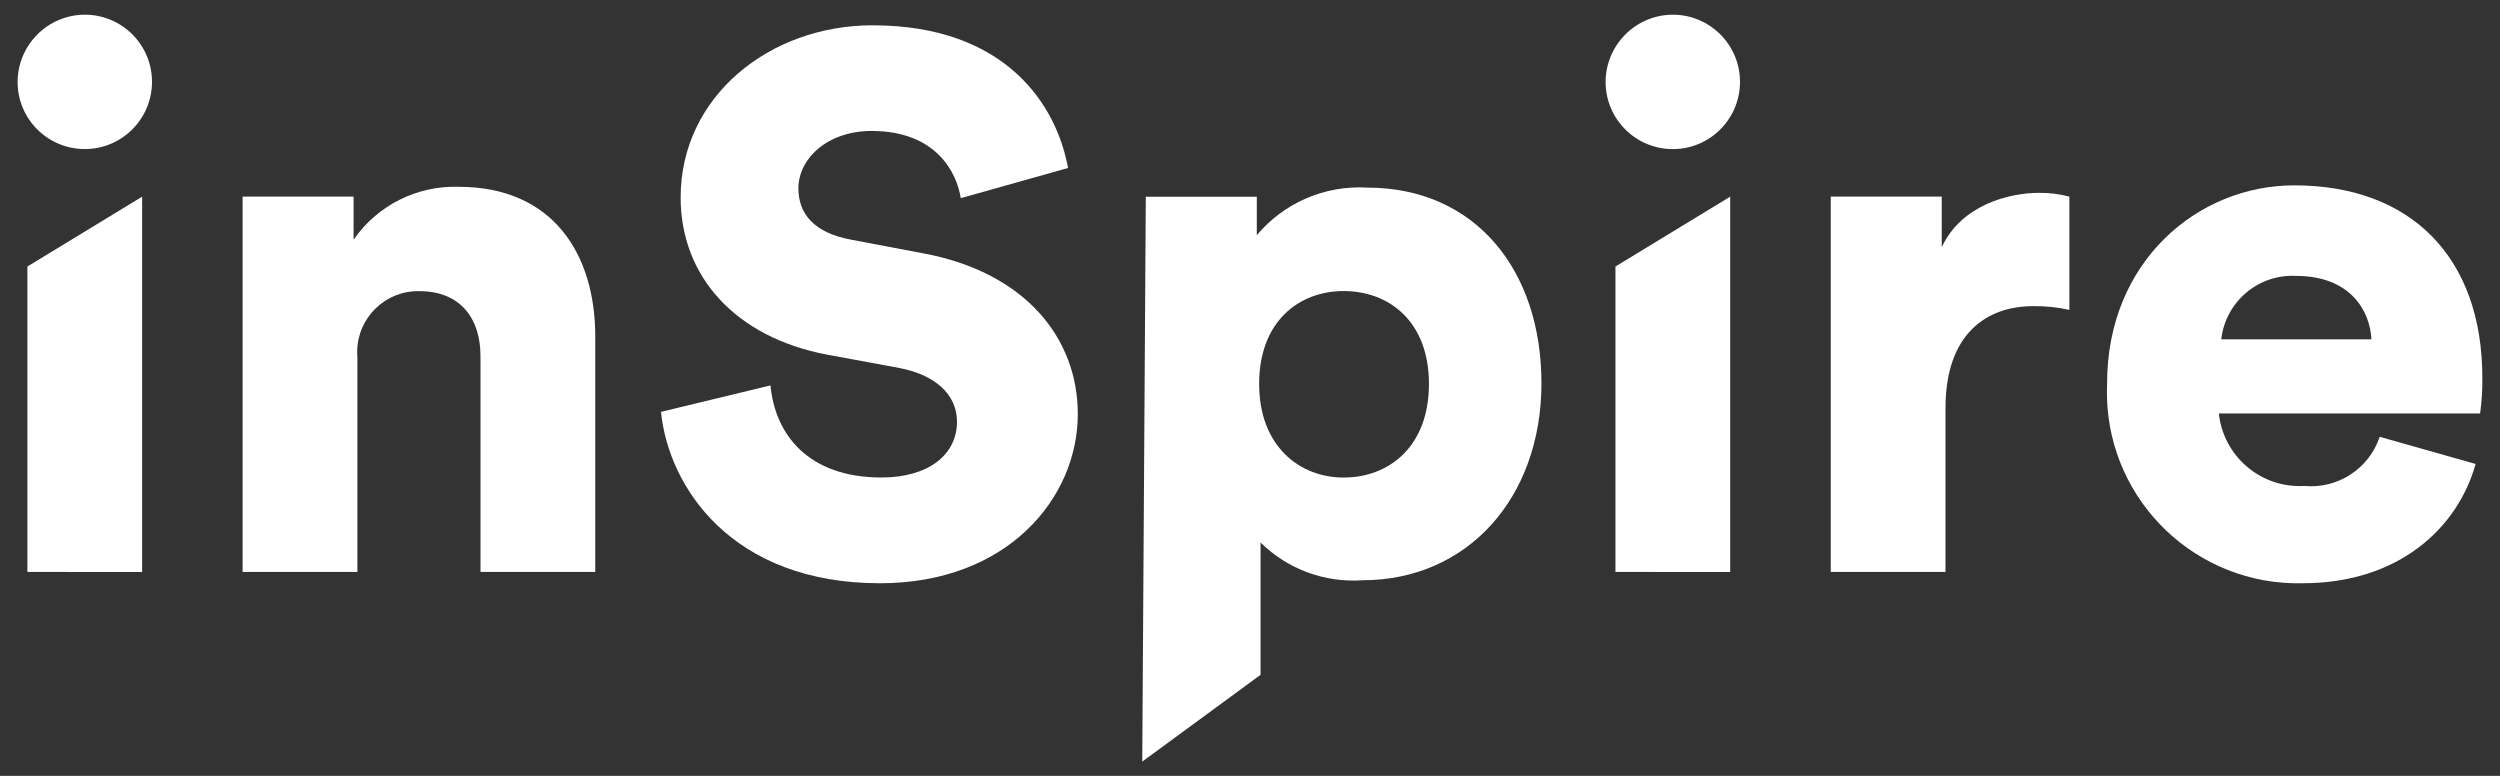
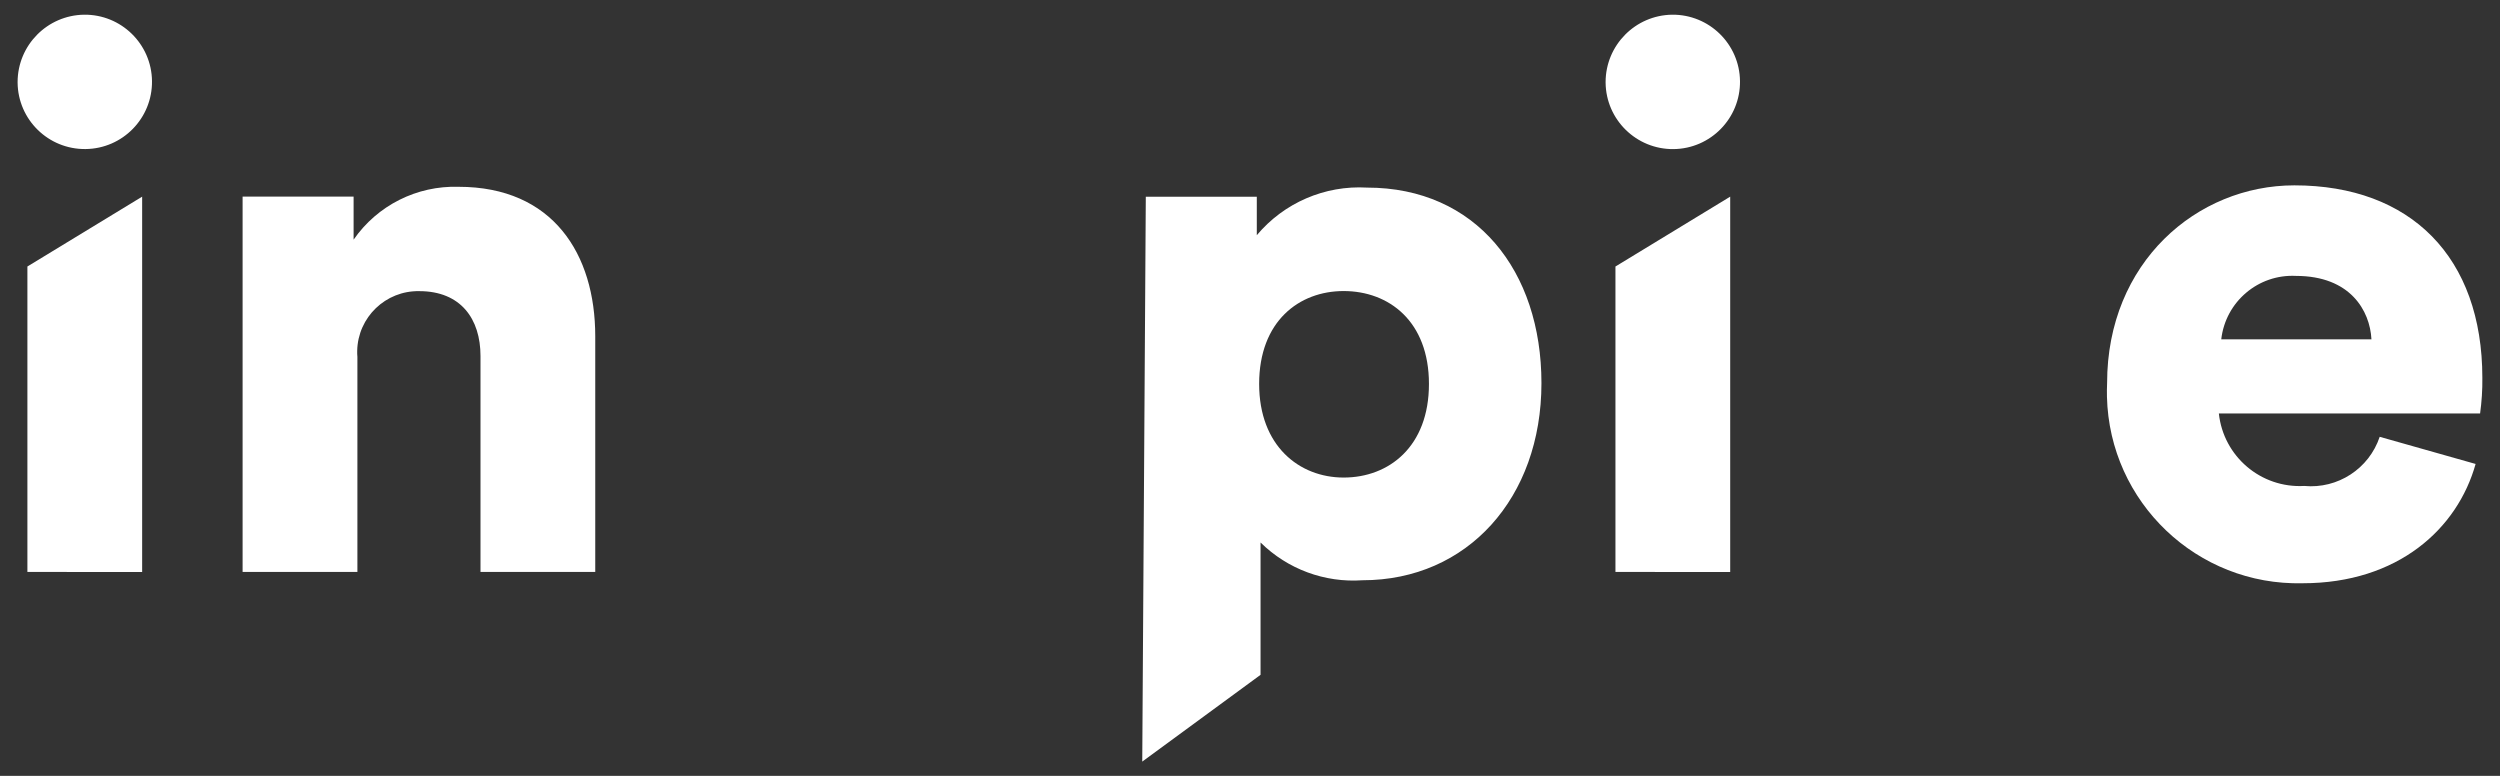
<svg xmlns="http://www.w3.org/2000/svg" xmlns:xlink="http://www.w3.org/1999/xlink" version="1.1" id="Layer_1" x="0px" y="0px" viewBox="0 0 500 155.18" style="enable-background:new 0 0 500 155.18;" xml:space="preserve">
  <rect x="0" y="0" width="500" height="155.18" fill="#333333" stroke="none" />
  <style type="text/css"> .st0{clip-path:url(#SVGID_00000180369099487034849510000002506492804592584125_);} .st1{fill:#FFFFFF;} </style>
  <g>
    <defs>
      <rect id="SVGID_1_" x="3.52" y="2.94" width="492.96" height="149.38" />
    </defs>
    <clipPath id="SVGID_00000180333689125366541990000001707418971920126133_">
      <use xlink:href="#SVGID_1_" style="overflow:visible;" />
    </clipPath>
    <g id="Group_715" style="clip-path:url(#SVGID_00000180333689125366541990000001707418971920126133_);">
      <path id="Path_2772" class="st1" d="M16.81,2.94C24.23,2.85,30.32,8.8,30.4,16.22c0.08,7.42-5.86,13.51-13.29,13.59 S3.6,23.95,3.52,16.53c0-0.05,0-0.1,0-0.15C3.55,9.03,9.46,3.05,16.81,2.94" />
      <path id="Path_2773" class="st1" d="M71.48,114.39H48.52V39.32h22.2v8.61c4.75-6.86,12.66-10.83,20.99-10.57 c18.87,0,27.34,13.44,27.34,29.9v47.13H96.1V71.2c0-7.4-3.93-12.97-12.24-12.97c-6.73-0.13-12.29,5.22-12.42,11.94 c-0.01,0.4,0,0.8,0.04,1.2L71.48,114.39z" />
-       <path id="Path_2774" class="st1" d="M192.15,39.63c-0.75-4.98-4.83-13.44-17.82-13.44c-8.91,0-14.65,5.59-14.65,11.48 c0,5.13,3.17,8.91,10.57,10.27l14.35,2.72c20.39,3.77,30.96,16.9,30.96,32.16c0,16.76-14.04,33.83-39.56,33.83 c-29.6,0-42.28-19.18-43.8-34.28l21.9-5.29c0.91,9.83,7.55,18.42,22.2,18.42c9.36,0,15.1-4.53,15.1-11.17 c0-5.44-4.38-9.36-11.47-10.72l-14.65-2.71c-18.12-3.47-29.15-15.55-29.15-31.41c0-20.23,17.82-34.43,38.36-34.43 c26.73,0,36.85,16,39.12,28.54L192.15,39.63z" />
      <path id="Path_2775" class="st1" d="M228.45,152.32l0.71-112.98h22.2v7.7c5.43-6.48,13.6-10.01,22.05-9.52 c21.75,0,34.88,16.61,34.88,39.11c0,22.95-14.8,39.42-35.79,39.42c-7.56,0.53-14.99-2.22-20.39-7.55v26.46L228.45,152.32z M268.73,58.21c-8.91,0-16.9,6.04-16.9,18.58c0,12.38,8.01,18.72,16.9,18.72c9.06,0,17.06-6.19,17.06-18.72 S277.79,58.21,268.73,58.21" />
      <path id="Path_2776" class="st1" d="M334.41,2.94c7.42-0.08,13.51,5.87,13.59,13.29c0.08,7.42-5.87,13.51-13.29,13.59 c-7.42,0.08-13.51-5.87-13.59-13.29c0-0.05,0-0.1,0-0.15C321.15,9.03,327.06,3.05,334.41,2.94" />
-       <path id="Path_2777" class="st1" d="M413.87,61.98c-2.38-0.53-4.81-0.79-7.25-0.75c-9.21,0-17.52,5.44-17.52,20.39v32.77h-22.95 V39.32h22.2v10.12c3.93-8.46,13.44-10.87,19.48-10.87c2.04-0.02,4.07,0.23,6.04,0.75L413.87,61.98z" />
      <path id="Path_2778" class="st1" d="M495.12,92.79c-3.62,12.97-15.55,23.86-34.59,23.86c-21.1,0.51-38.63-16.18-39.14-37.29 c-0.02-0.91-0.01-1.82,0.03-2.73c0-24.16,17.97-39.56,37.45-39.56c23.26,0,37.6,14.35,37.6,38.52c0.03,2.37-0.13,4.75-0.45,7.1 h-52.25c0.92,8.61,8.42,14.98,17.07,14.5c6.7,0.63,12.96-3.44,15.1-9.83L495.12,92.79z M474.29,67.87 c-0.3-5.74-4.23-12.69-15.1-12.69c-7.55-0.38-14.09,5.18-14.94,12.69H474.29z" />
      <path id="Path_2779" class="st1" d="M5.48,114.39V53.3l22.95-13.97v75.07L5.48,114.39z" />
      <path id="Path_2780" class="st1" d="M323.09,114.39V53.3l22.95-13.97v75.07L323.09,114.39z" />
    </g>
  </g>
</svg>